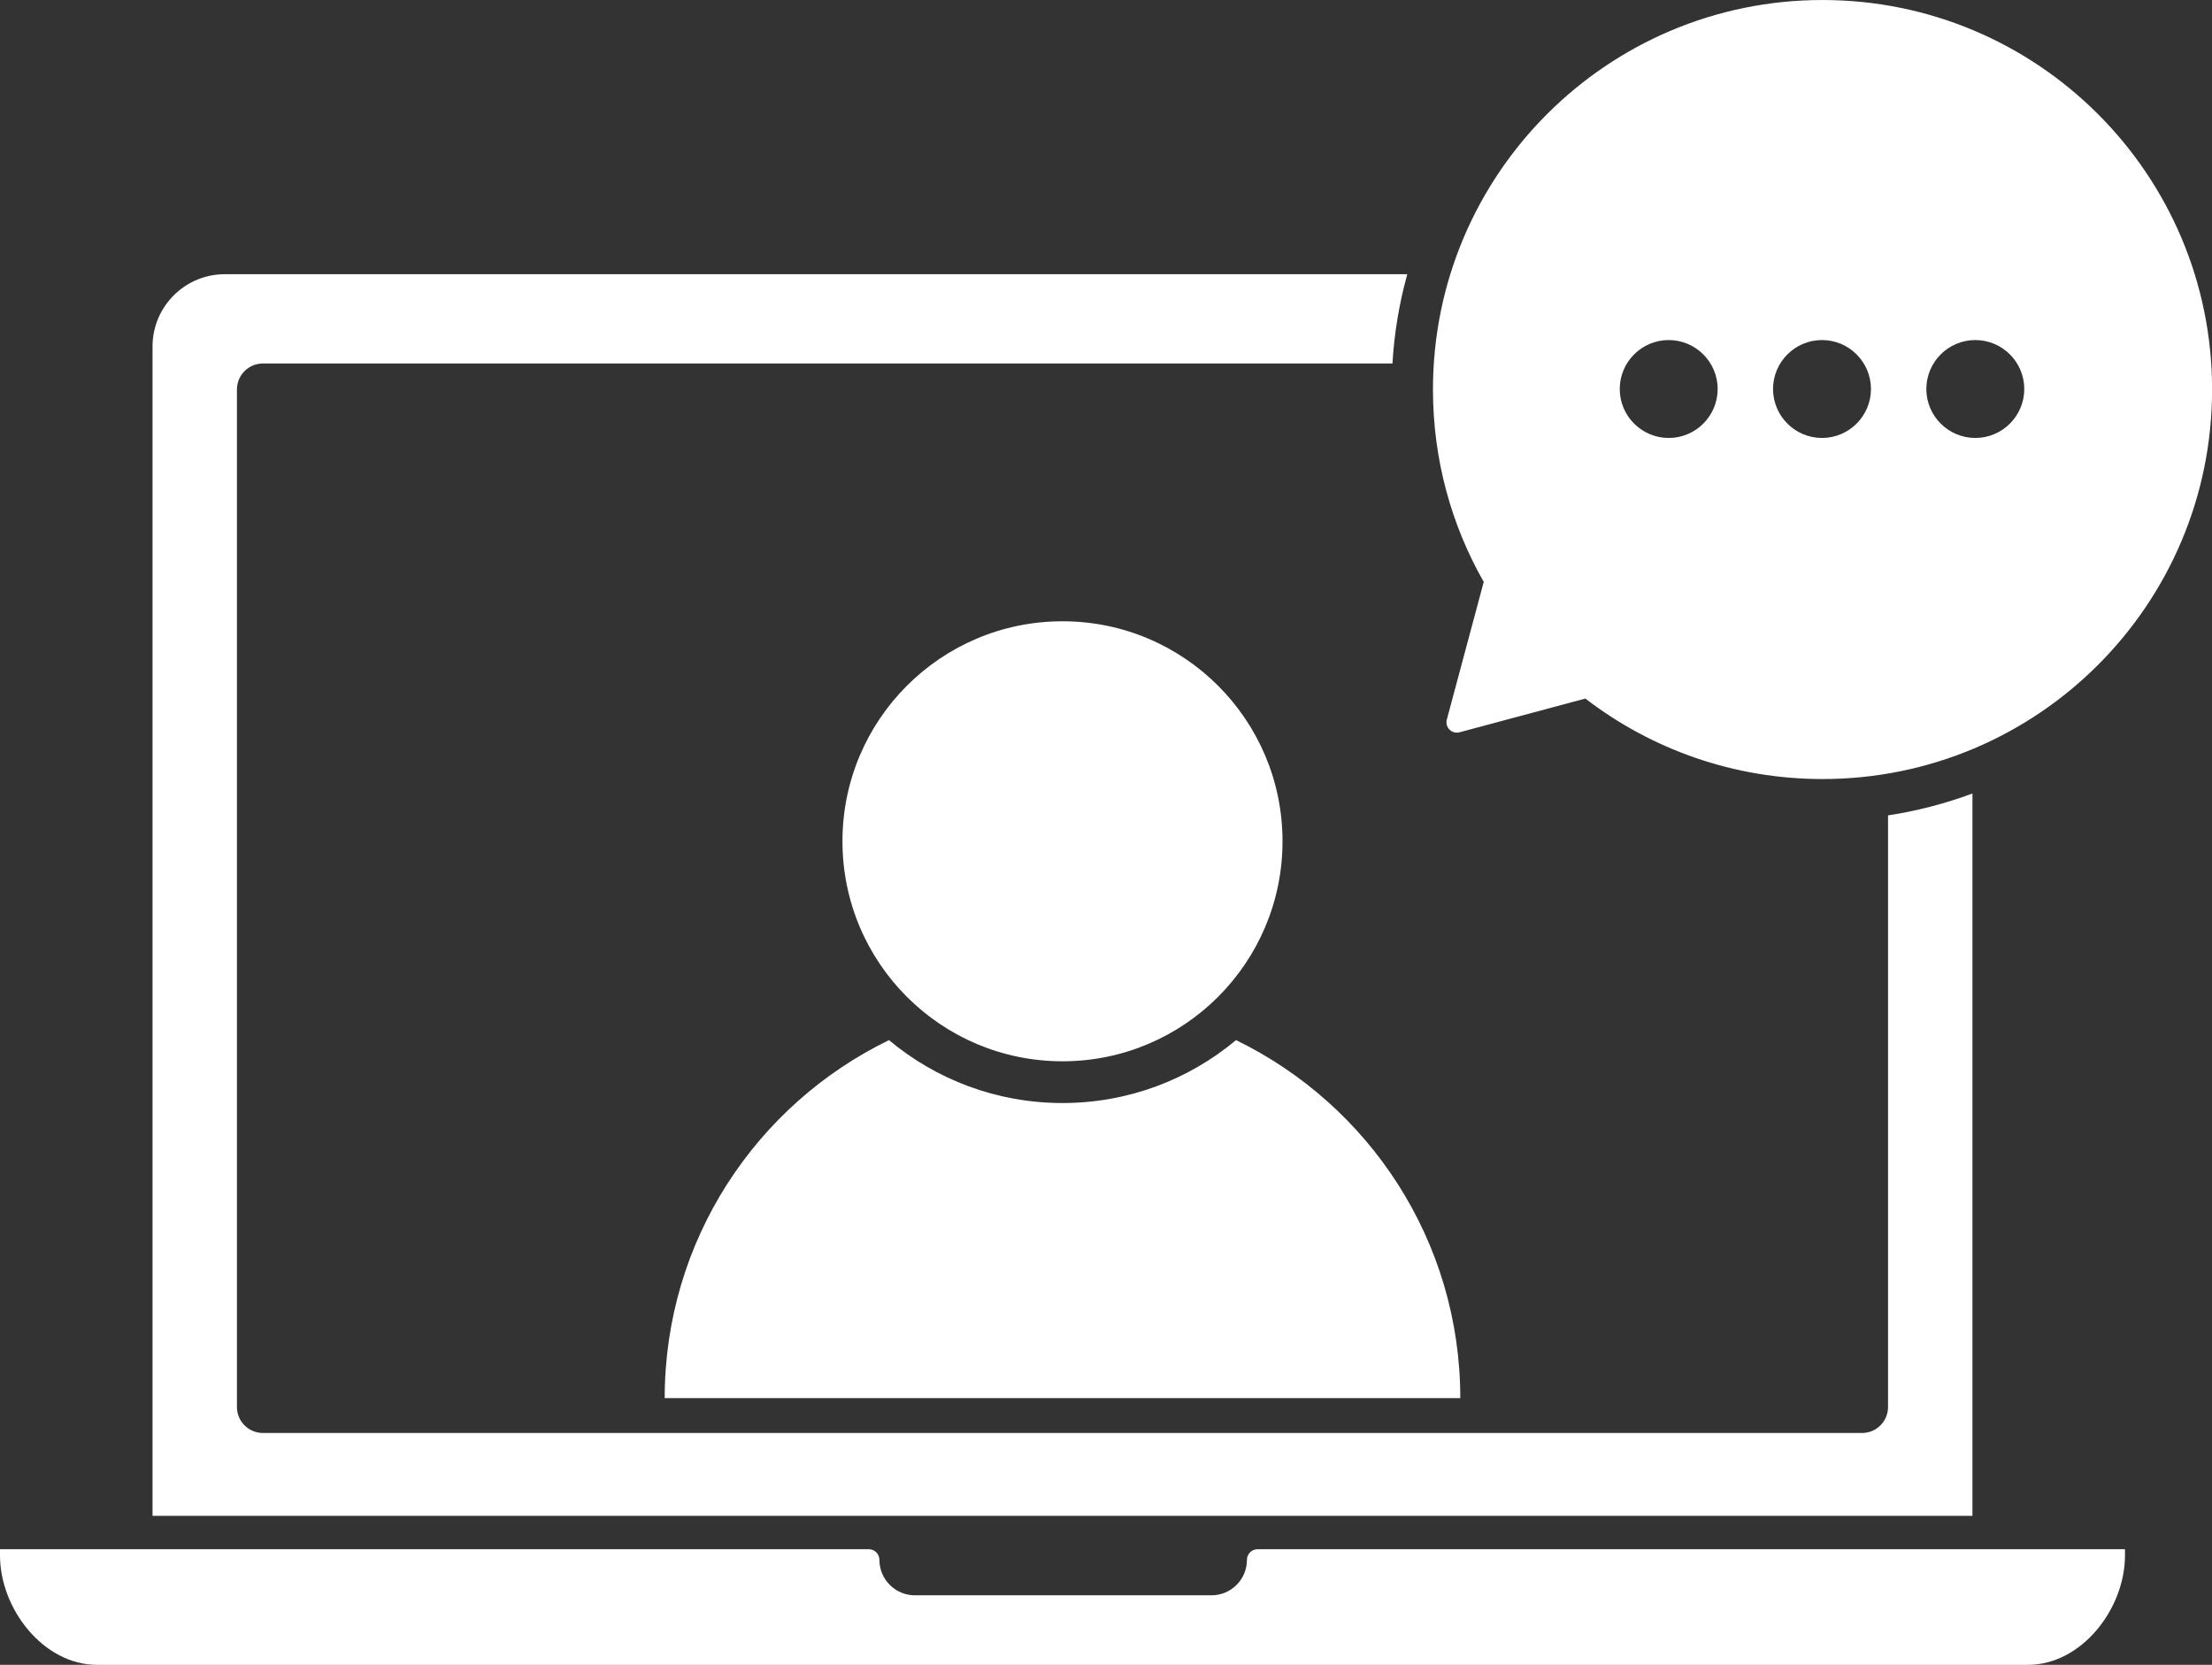
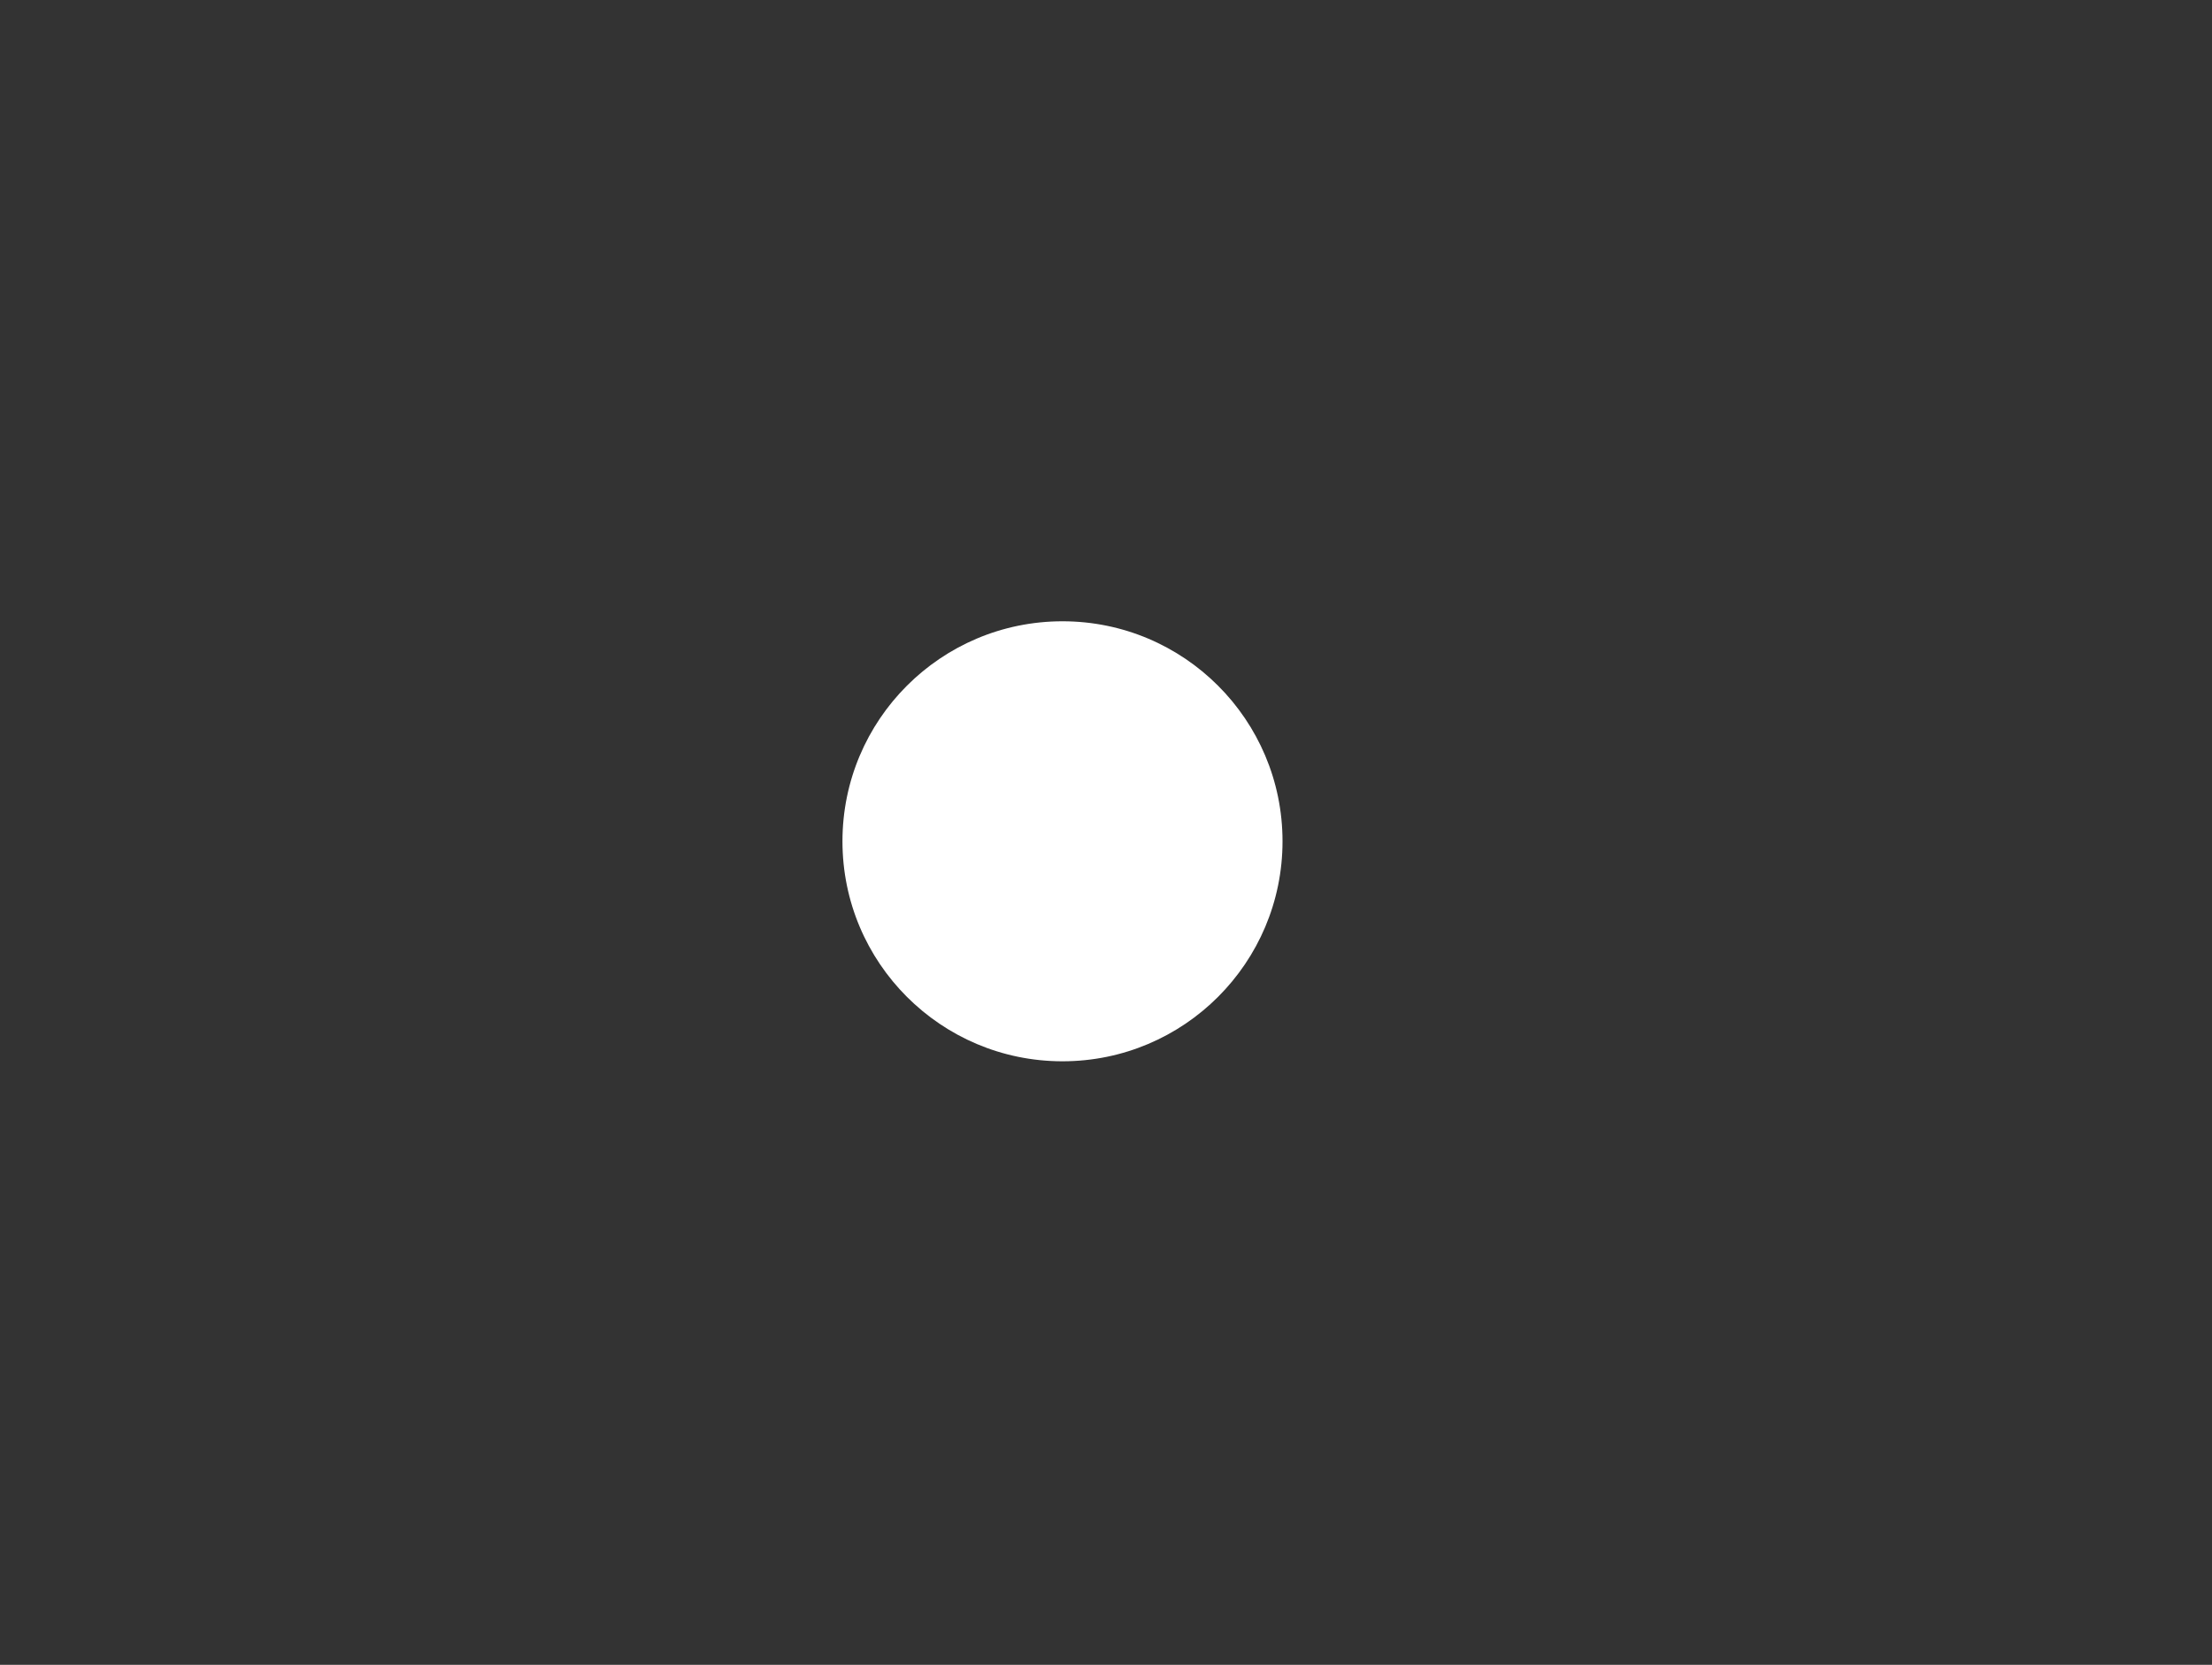
<svg xmlns="http://www.w3.org/2000/svg" fill="#ffffff" height="696.8" preserveAspectRatio="xMidYMid meet" version="1" viewBox="0.0 0.0 925.7 696.8" width="925.7" zoomAndPan="magnify">
  <rect x="0.0" y="0.0" width="925.7" height="696.8" fill="#333333" stroke="none" />
  <defs>
    <clipPath id="a">
-       <path d="M 0 648 L 890 648 L 890 696.809 L 0 696.809 Z M 0 648" />
-     </clipPath>
+       </clipPath>
    <clipPath id="b">
-       <path d="M 599 0 L 925.73 0 L 925.73 327 L 599 327 Z M 599 0" />
-     </clipPath>
+       </clipPath>
  </defs>
  <g>
    <g clip-path="url(#a)" id="change1_1">
-       <path d="M 521.832 652.855 C 521.832 661.055 515.184 667.699 506.984 667.699 L 382.871 667.699 C 374.676 667.699 368.027 661.055 368.027 652.855 C 368.027 650.402 366.035 648.41 363.582 648.41 L 0 648.41 L 0 650.969 C 0 673.426 18.203 696.809 40.66 696.809 L 848.625 696.809 C 871.082 696.809 889.285 673.426 889.285 650.969 L 889.285 648.41 L 526.277 648.41 C 523.82 648.41 521.832 650.402 521.832 652.855" />
-     </g>
+       </g>
    <g id="change1_2">
-       <path d="M 517.258 435.332 C 497.594 451.766 472.273 461.66 444.641 461.66 C 417.012 461.66 391.691 451.766 372.027 435.332 C 316.469 462.309 278.168 519.266 278.168 585.176 L 611.117 585.176 C 611.117 519.266 572.816 462.309 517.258 435.332" />
-     </g>
+       </g>
    <g id="change1_3">
      <path d="M 536.723 352.109 C 536.723 402.965 495.496 444.191 444.641 444.191 C 393.785 444.191 352.562 402.965 352.562 352.109 C 352.562 301.258 393.785 260.031 444.641 260.031 C 495.496 260.031 536.723 301.258 536.723 352.109" />
    </g>
    <g id="change1_4">
-       <path d="M 790.125 341.27 L 790.125 588.887 C 790.125 594.891 785.258 599.758 779.254 599.758 L 110.031 599.758 C 104.027 599.758 99.16 594.891 99.16 588.887 L 99.16 163.004 C 99.16 157 104.027 152.133 110.031 152.133 L 582.73 152.133 C 583.48 139.418 585.559 126.93 588.938 114.766 L 94.062 114.766 C 77.391 114.766 63.832 128.328 63.832 144.996 L 63.832 634.426 L 825.453 634.426 L 825.453 332.109 C 813.984 336.371 802.18 339.43 790.125 341.27" />
-     </g>
+       </g>
    <g clip-path="url(#b)" id="change1_5">
      <path d="M 826.645 183.305 C 815.348 183.305 806.156 174.113 806.156 162.816 C 806.156 151.52 815.348 142.324 826.645 142.324 C 837.945 142.324 847.137 151.52 847.137 162.816 C 847.137 174.113 837.945 183.305 826.645 183.305 Z M 762.492 183.305 C 751.191 183.305 742 174.113 742 162.816 C 742 151.52 751.191 142.324 762.492 142.324 C 773.789 142.324 782.98 151.52 782.98 162.816 C 782.98 174.113 773.789 183.305 762.492 183.305 Z M 698.336 183.305 C 687.039 183.305 677.848 174.113 677.848 162.816 C 677.848 151.52 687.039 142.324 698.336 142.324 C 709.633 142.324 718.824 151.52 718.824 162.816 C 718.824 174.113 709.633 183.305 698.336 183.305 Z M 762.707 0.004 C 672.668 0.004 599.68 72.992 599.68 163.031 C 599.68 192.32 607.406 219.801 620.926 243.555 L 605.48 301.184 C 604.621 304.402 607.566 307.352 610.785 306.488 L 663.457 292.375 C 690.945 313.5 725.359 326.059 762.707 326.059 C 852.742 326.059 925.734 253.07 925.734 163.031 C 925.734 72.992 852.742 0.004 762.707 0.004" />
    </g>
  </g>
</svg>